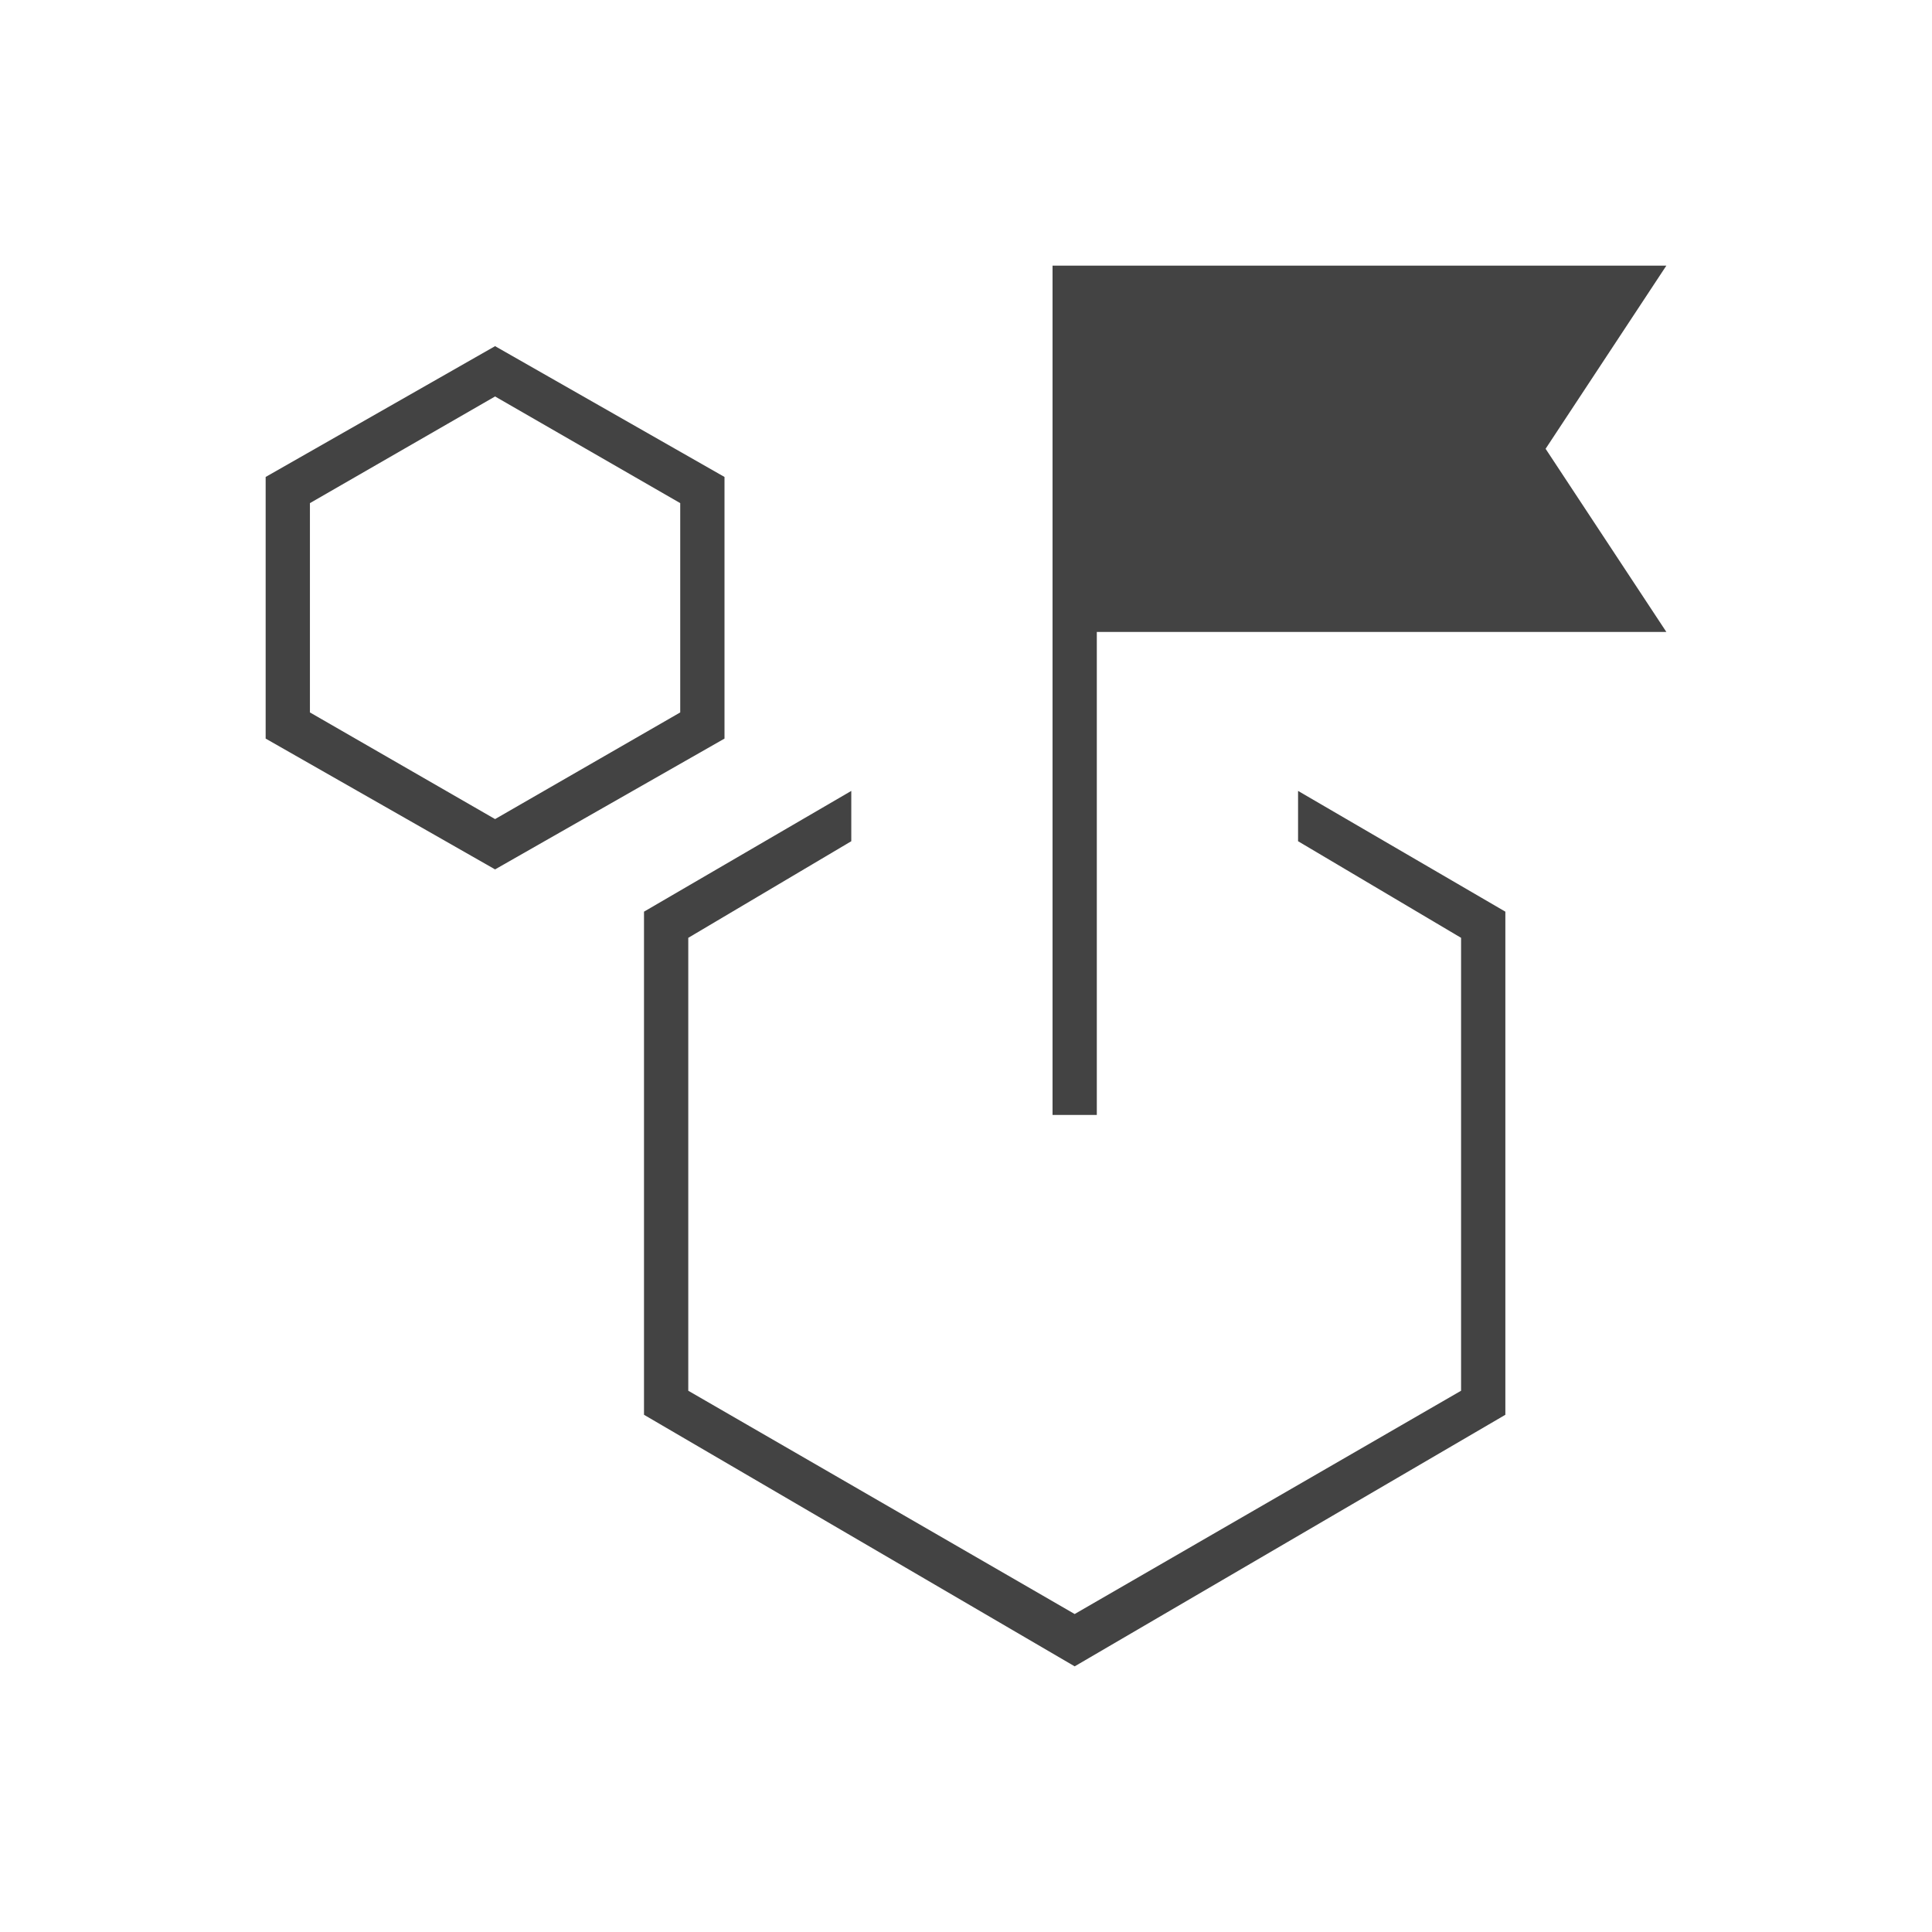
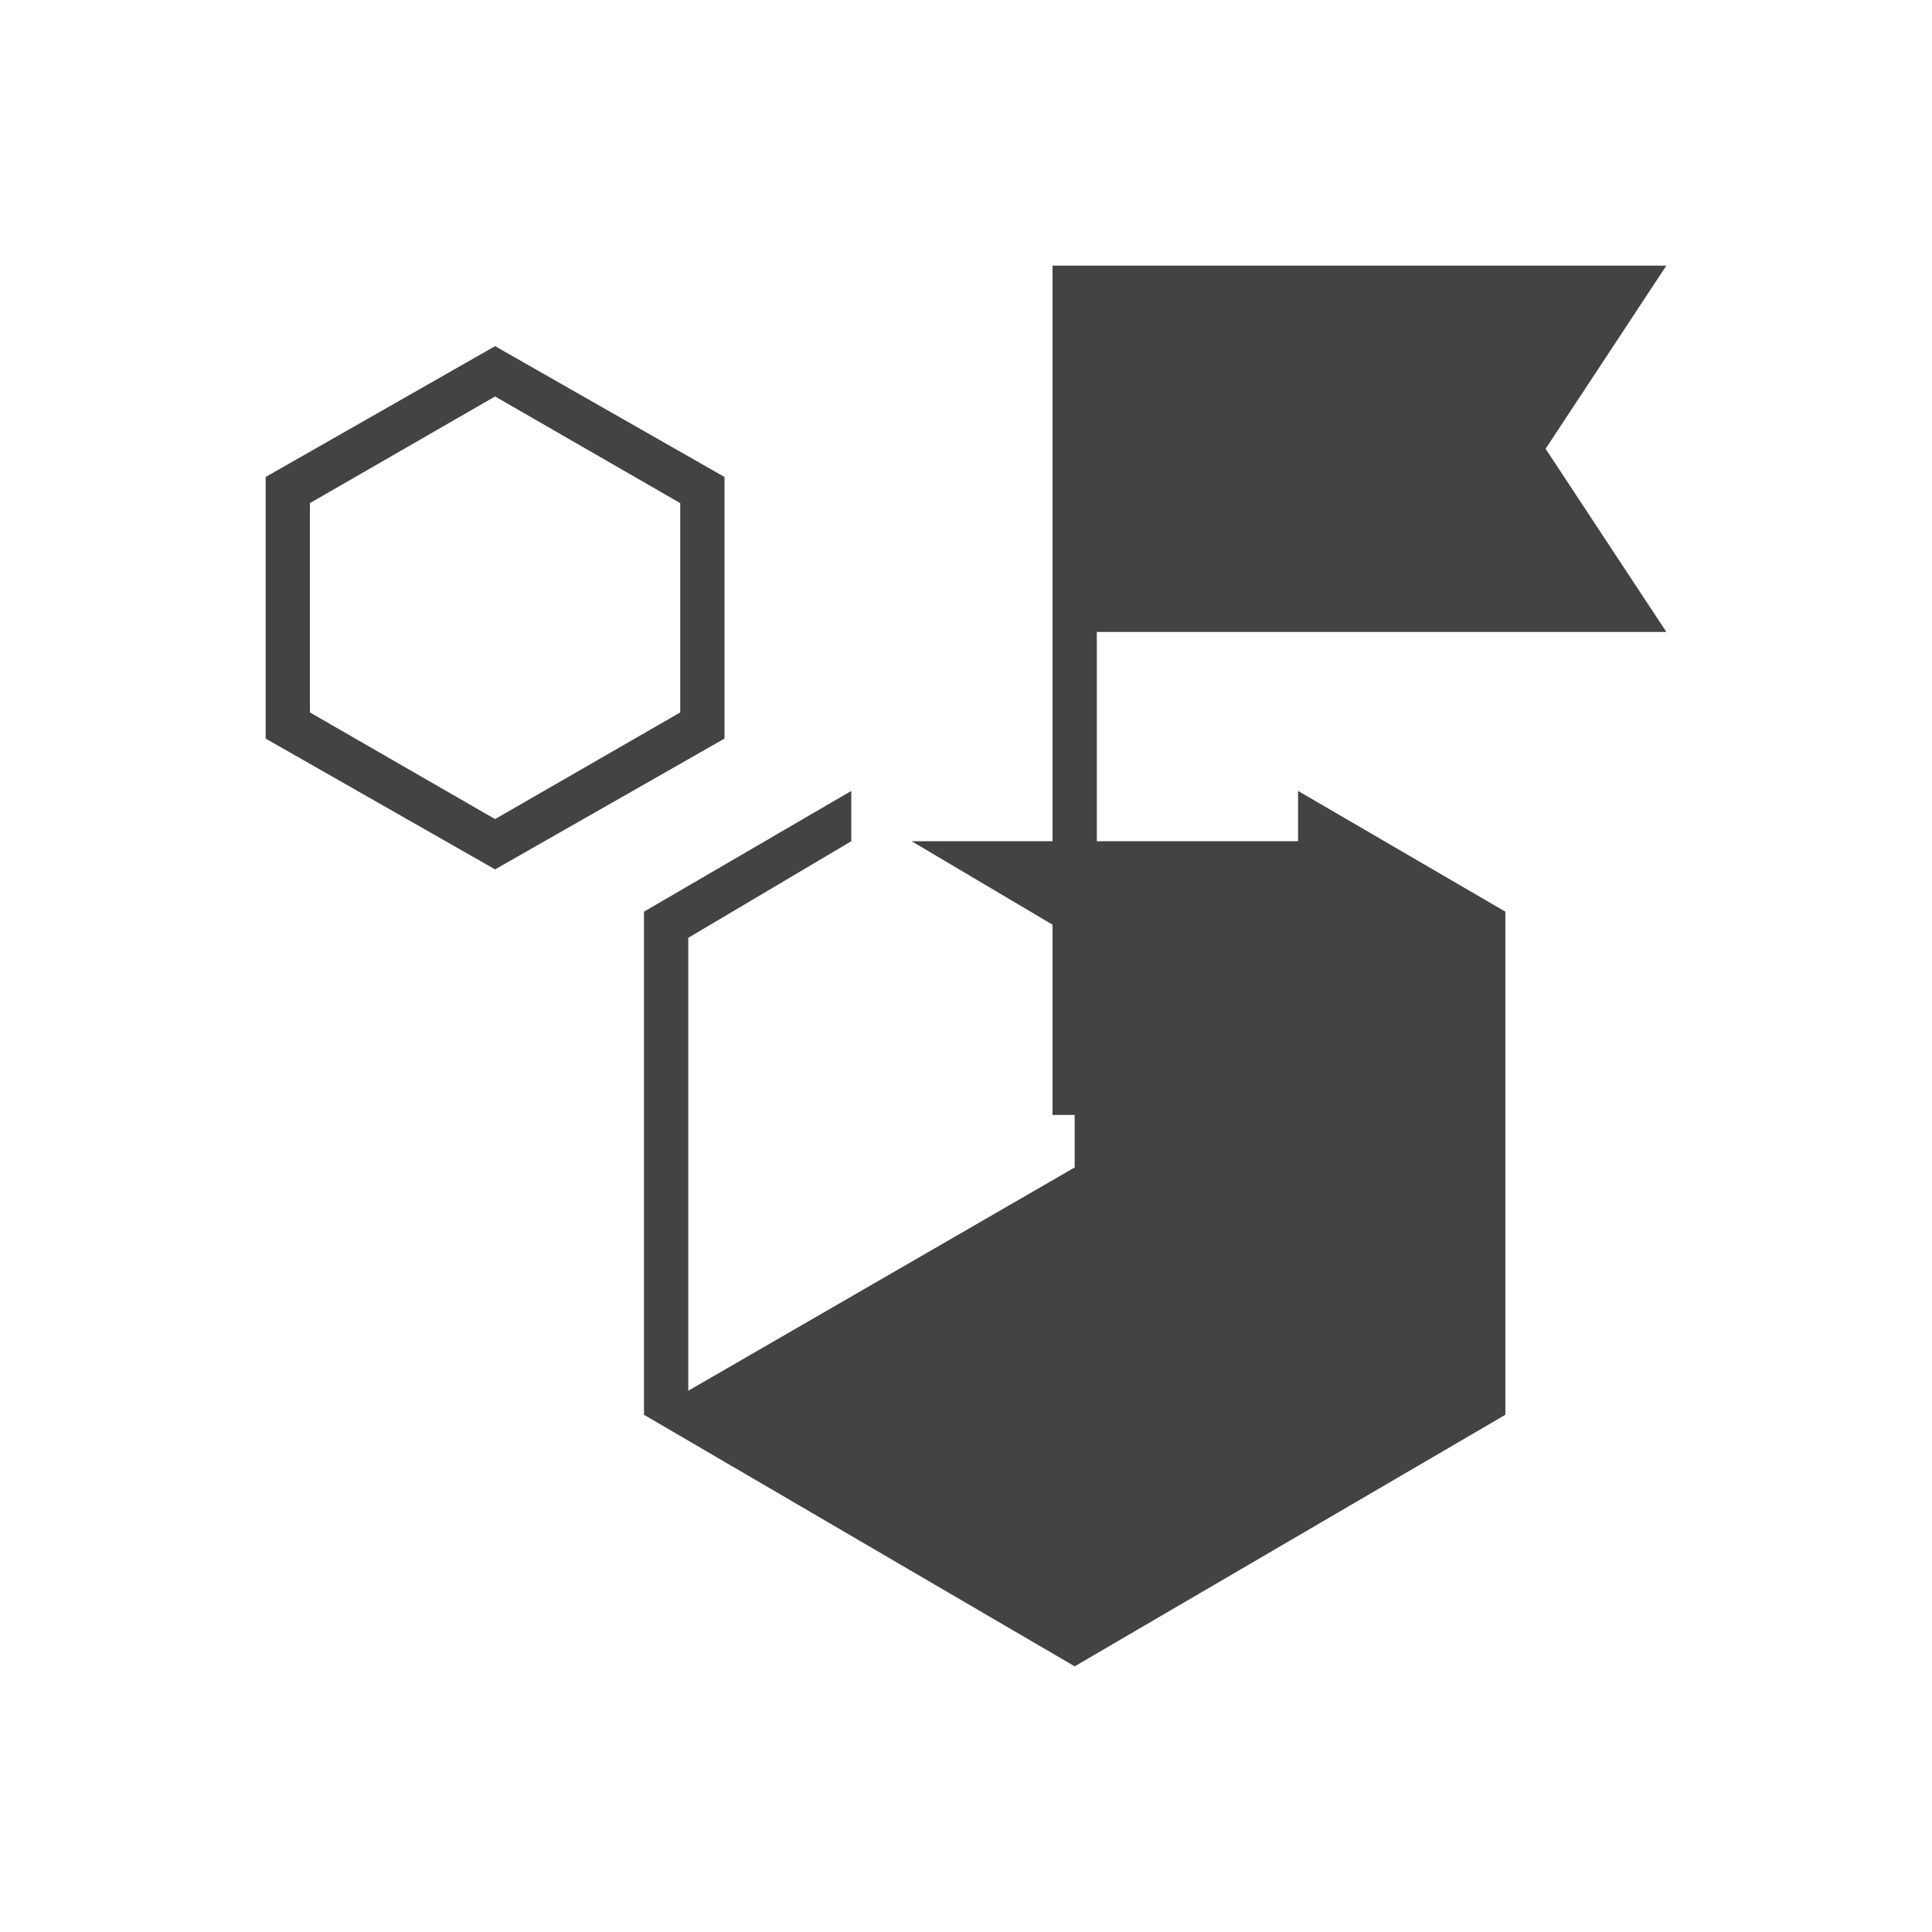
<svg xmlns="http://www.w3.org/2000/svg" height="48px" viewBox="0 -960 960 960" width="48px" fill="#434343">
-   <path d="m246-528-114-65v-130l114-65 114 65v130l-114 65Zm0-25 92-53v-104l-92-53-92 53v104l92 53Zm399 11v-25l103 60v250L534-132 320-257v-250l103-60v25l-81 48v225.05L534-158l192-110.95V-494l-81-48ZM523-406v-422h305l-60 91 60 91H545v240h-22Zm11 56ZM246-658Z" />
+   <path d="m246-528-114-65v-130l114-65 114 65v130l-114 65Zm0-25 92-53v-104l-92-53-92 53v104l92 53Zm399 11v-25l103 60v250L534-132 320-257v-250l103-60v25l-81 48v225.05l192-110.95V-494l-81-48ZM523-406v-422h305l-60 91 60 91H545v240h-22Zm11 56ZM246-658Z" />
</svg>